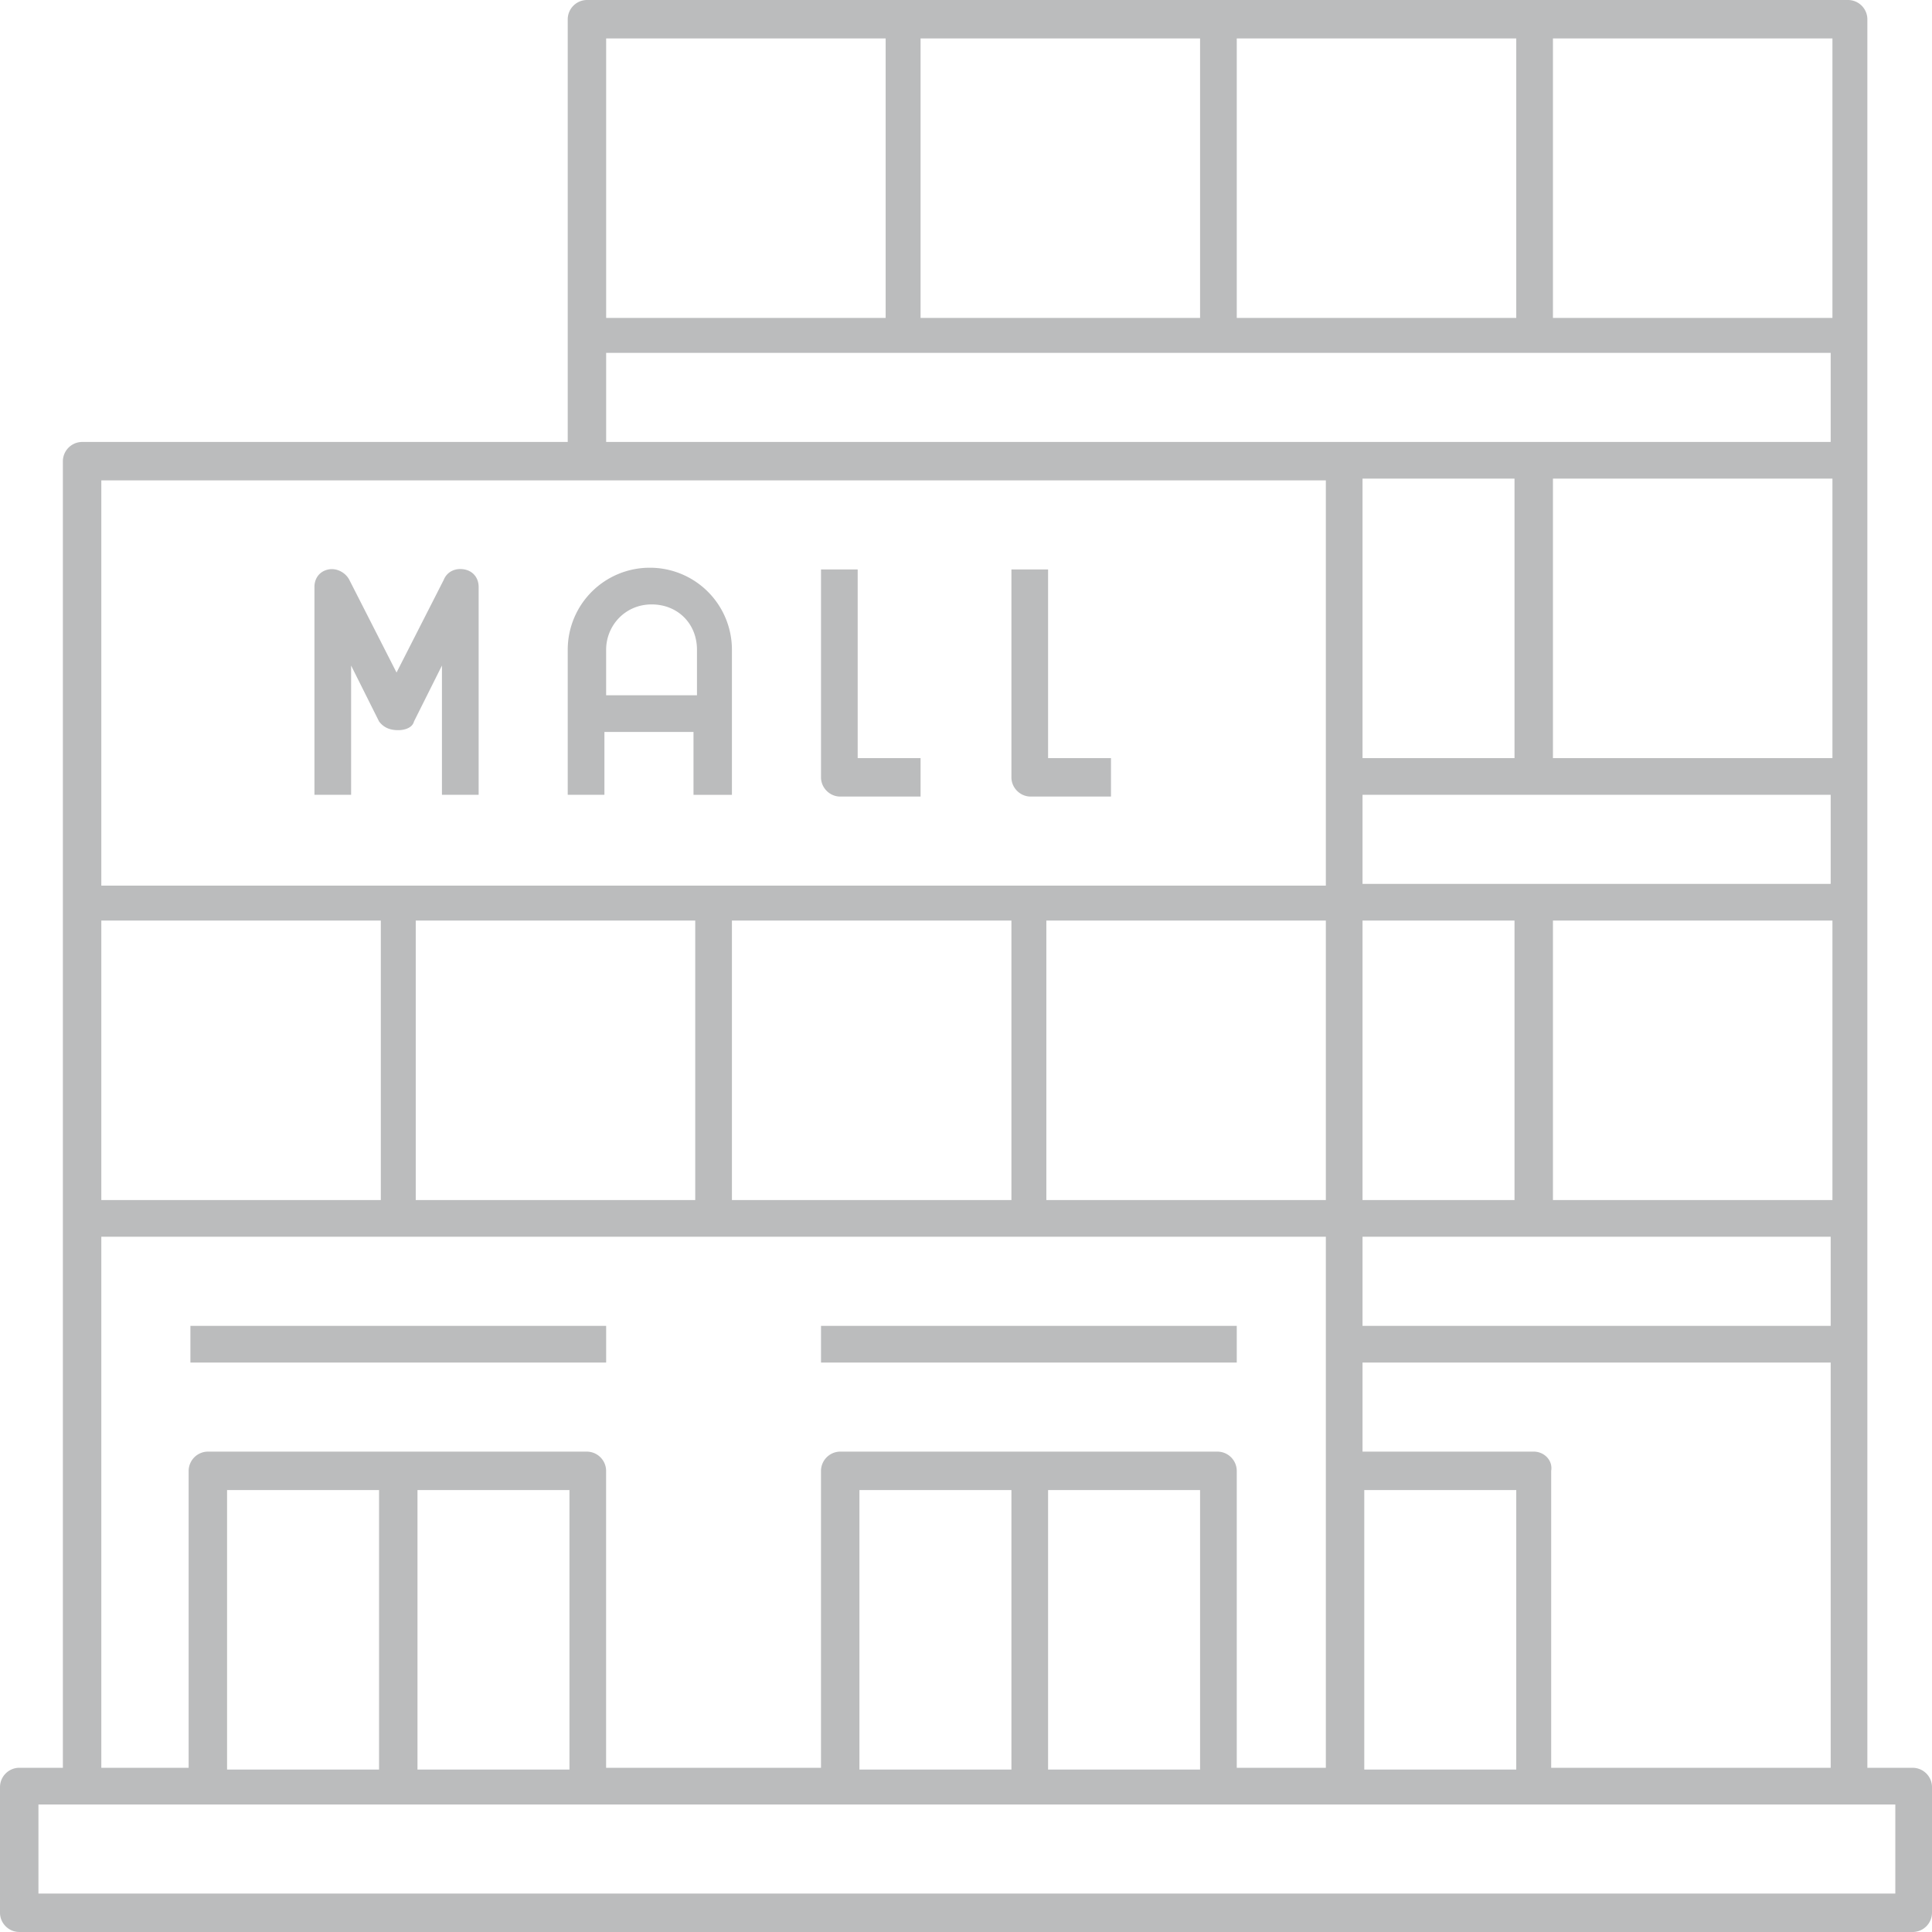
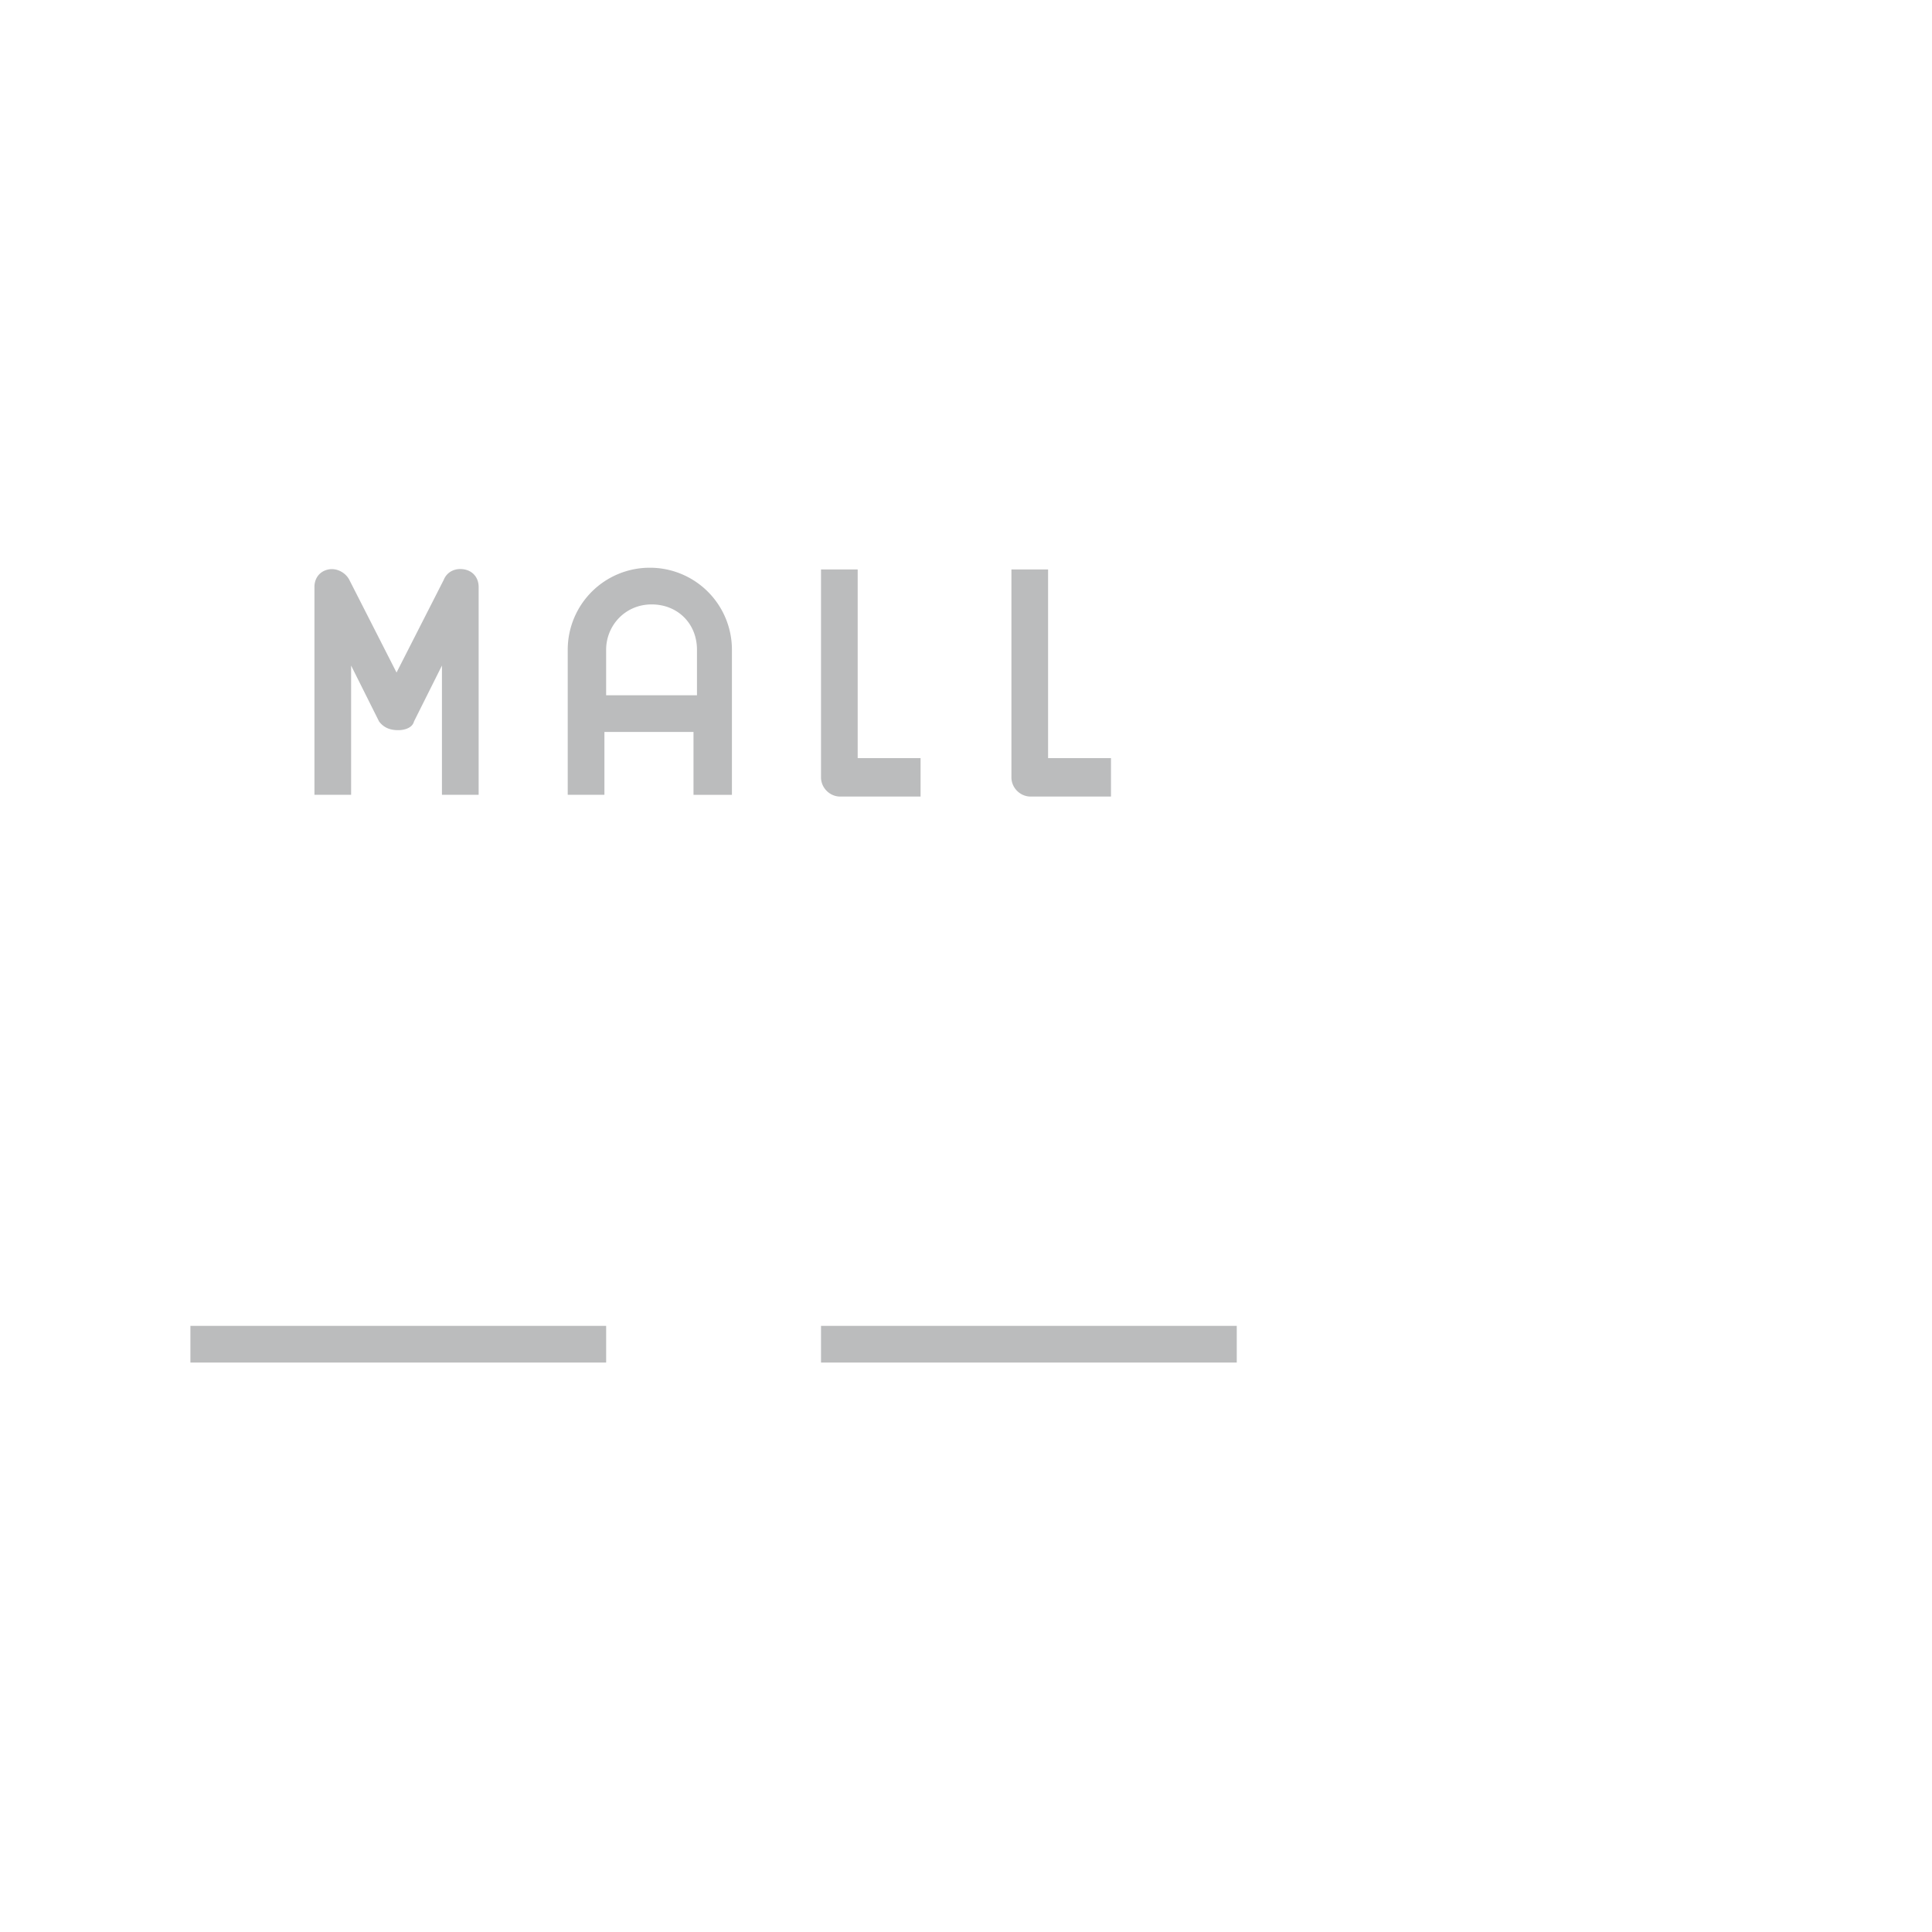
<svg xmlns="http://www.w3.org/2000/svg" width="90" height="90" fill="none">
-   <path d="M89.105 90a.903.903 0 00.895-.895v-5.86a.903.903 0 00-.895-.894h-2.116V.895A.903.903 0 0086.094 0H27.342a.903.903 0 00-.895.895v19.693H3.825a.903.903 0 00-.896.895V82.35H.895a.903.903 0 00-.895.895v5.859c0 .488.407.895.895.895h88.21zM72.342 1.79h13.02v13.02h-13.02V1.79zm-14.729 0h13.02v13.02h-13.02V1.79zm-14.729 0h13.02v13.02h-13.02V1.79zm-14.647 0h13.02v13.02h-13.02V1.79zm0 14.648H85.28v4.15H28.237v-4.15zm43.21 51.184h-7.975v-4.15H85.28v18.879H72.26V68.517c.082-.488-.325-.895-.813-.895zm-.814 1.79v13.02h-7.08v-13.02h7.08zm-7.161-7.649v-4.15H85.28v4.15H63.472zm0-5.859v-13.02h7.08v13.02h-7.08zm8.87 0v-13.02h13.02v13.02h-13.02zm-8.87-14.729v-4.15H85.28v4.15H63.472zm0-5.858v-13.02h7.08v13.02h-7.08zm8.87 0v-13.02h13.02v13.02h-13.02zM4.72 22.377h57.043v18.88H4.72v-18.88zm57.043 20.507v13.02h-13.02v-13.02h13.02zm-14.647 0v13.02h-13.02v-13.02h13.02zm-14.729 0v13.02h-13.02v-13.02h13.02zm-27.667 0h13.02v13.02H4.72v-13.02zm0 14.729h57.043v24.738h-4.15V68.517a.903.903 0 00-.895-.895H39.14a.903.903 0 00-.895.895v13.834h-10.01V68.517a.903.903 0 00-.894-.895H9.684a.903.903 0 00-.896.895v13.834H4.72V57.613zm51.184 11.8v13.02h-7.08v-13.02h7.08zm-8.788 0v13.02h-7.08v-13.02h7.08zm-20.588 0v13.02h-7.08v-13.02h7.08zm-8.87 0v13.02h-7.08v-13.02h7.08zM1.79 84.06h86.501v4.15h-86.5v-4.15z" fill="#BBBCBD" />
  <path d="M18.553 34.014c.244 0 .651-.081.733-.407l1.302-2.604v6.022h1.709v-9.683c0-.407-.245-.733-.652-.814-.406-.081-.813.081-.976.488l-2.197 4.313-2.197-4.313c-.163-.325-.57-.57-.977-.488-.406.081-.65.407-.65.814v9.683h1.708v-6.021l1.302 2.604c.244.325.57.406.895.406zm15.543 3.011v-6.754a3.82 3.82 0 00-3.825-3.824 3.82 3.82 0 00-3.824 3.824v6.754h1.709v-2.929h4.15v2.93h1.79zm-5.86-4.638v-2.116c0-1.139.896-2.115 2.117-2.115 1.22 0 2.115.895 2.115 2.115v2.116h-4.231zm14.648 4.638v-1.709h-2.93v-8.788h-1.708v9.684c0 .488.407.895.895.895h3.743v-.082zm8.87 0v-1.709h-2.93v-8.788h-1.708v9.684c0 .488.407.895.895.895h3.743v-.082zM28.237 61.763H8.87v1.709h19.367v-1.709zm29.376 0H38.246v1.709h19.367v-1.709z" fill="#BBBCBD" />
</svg>